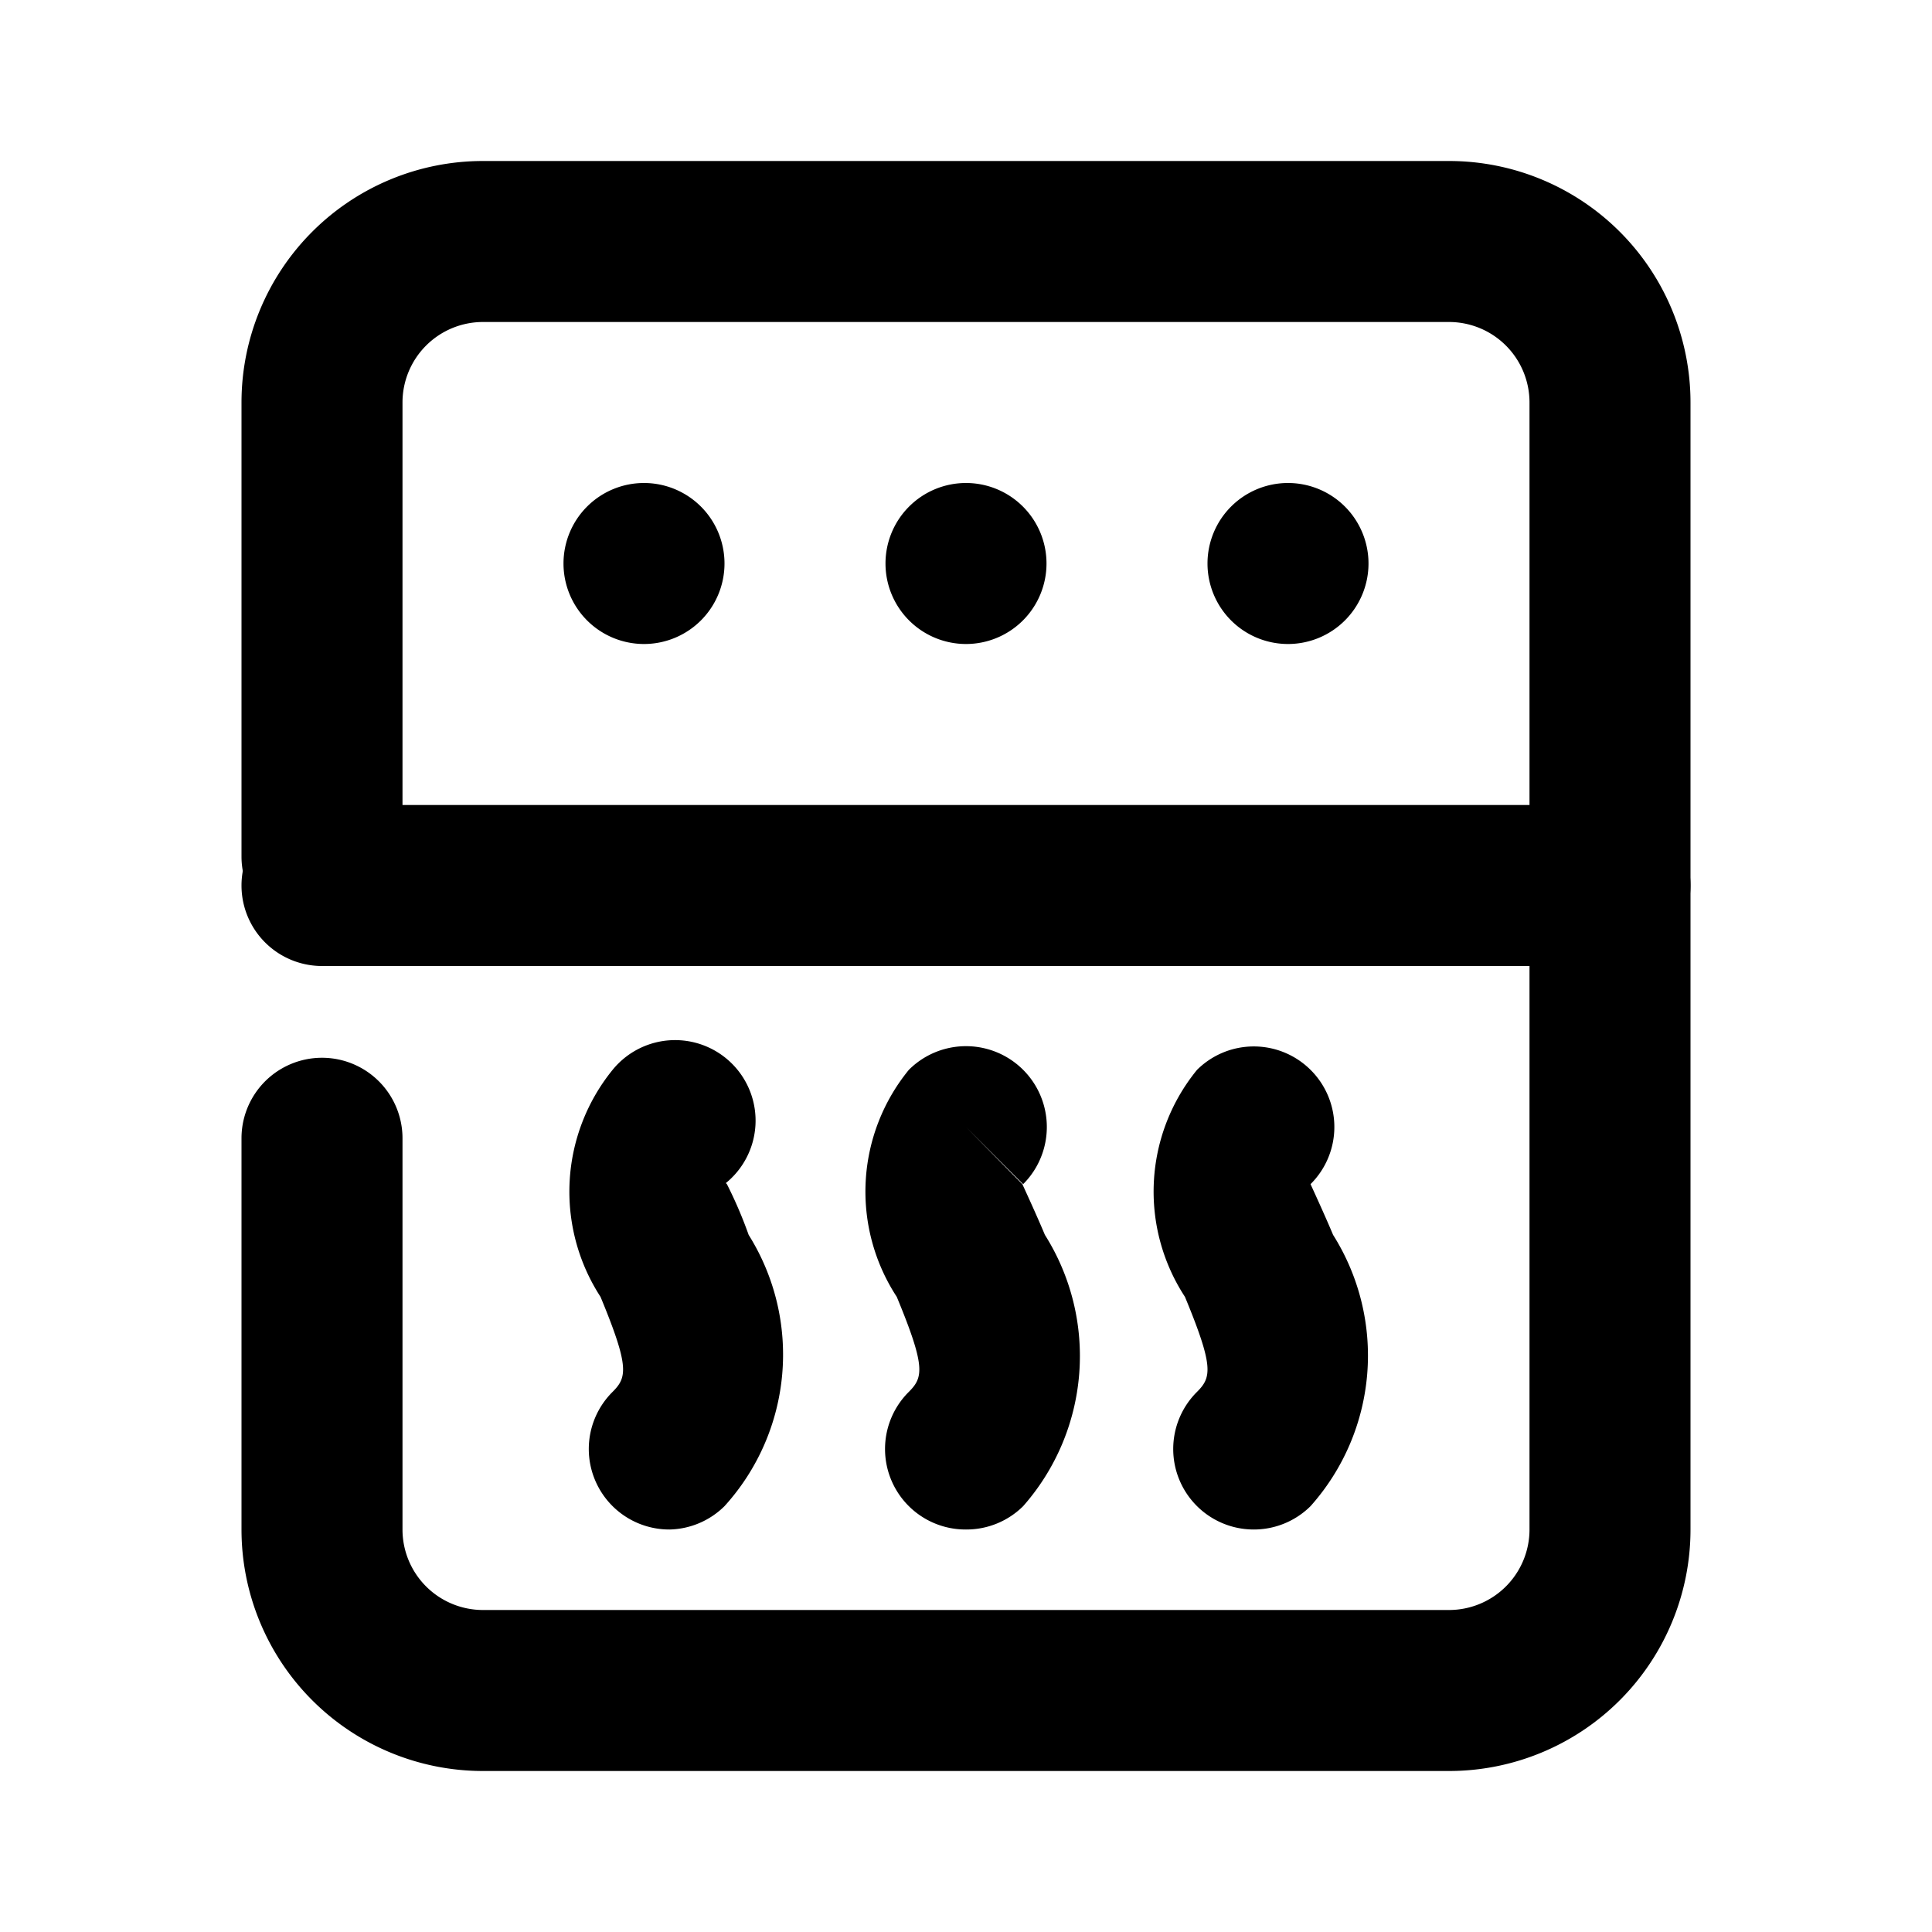
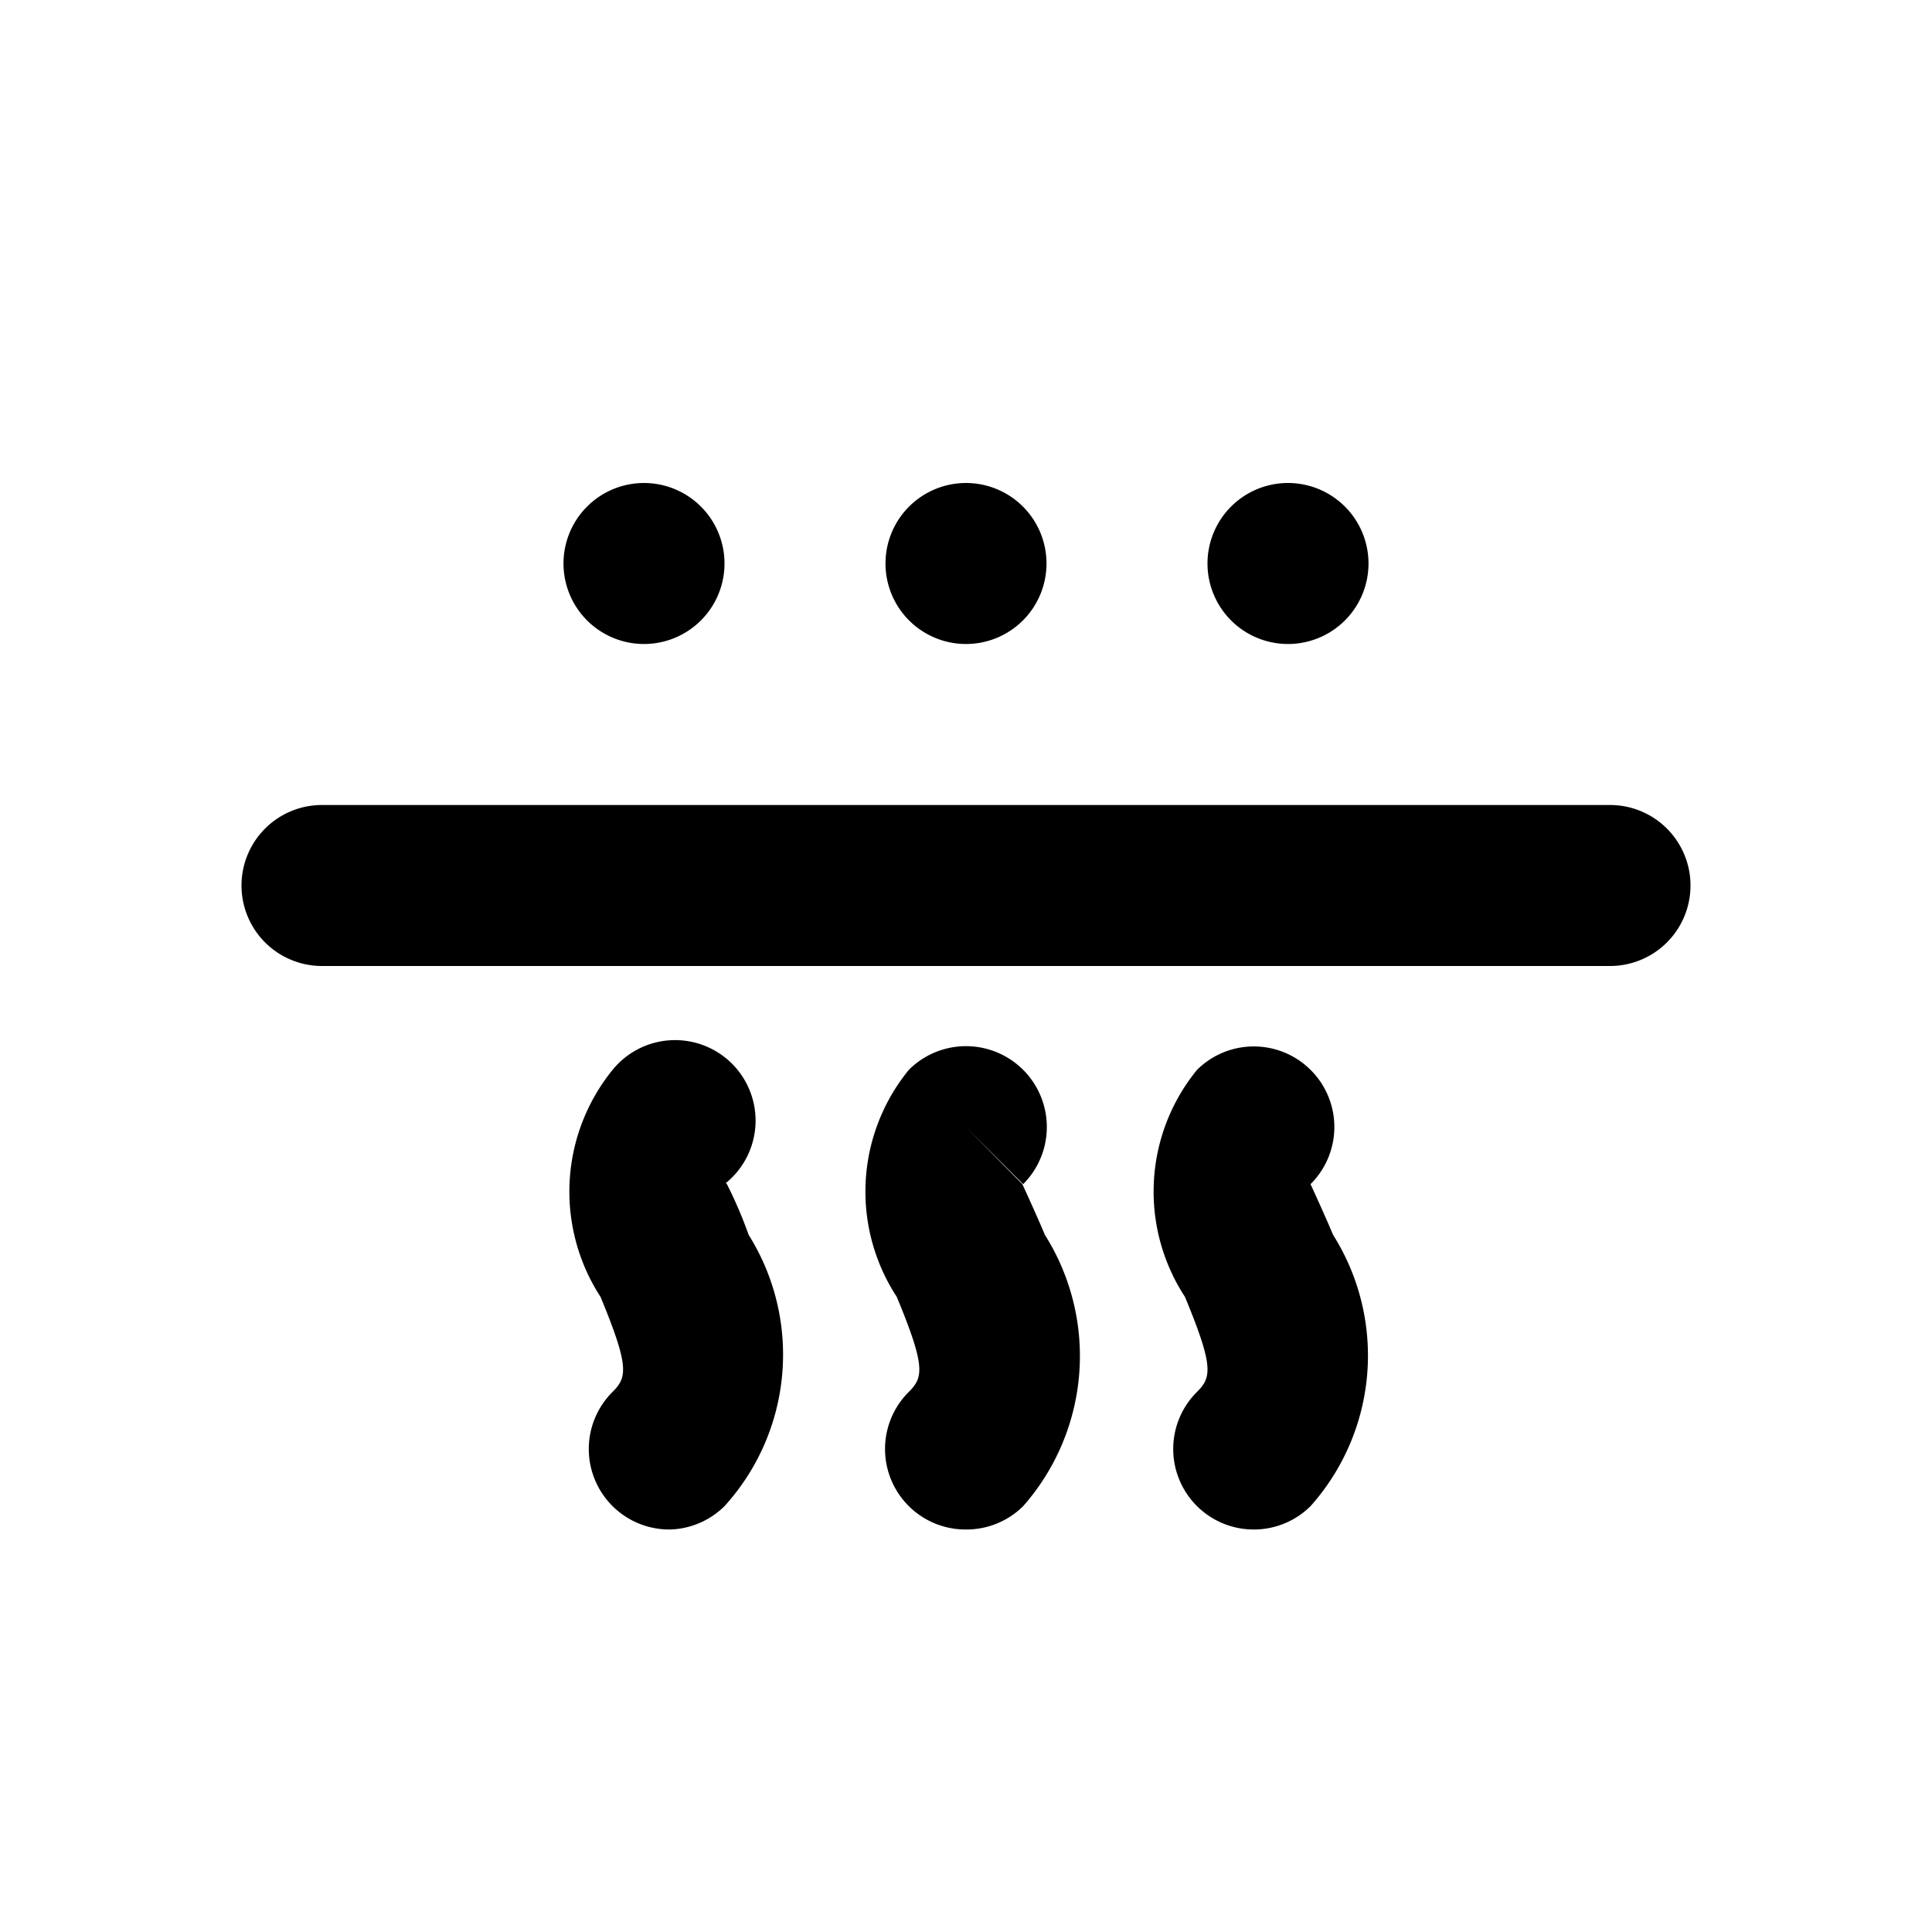
<svg xmlns="http://www.w3.org/2000/svg" data-name="027_APPLIANCES" viewBox="0 0 24 24">
-   <path d="M18 22H6a3 3 0 0 1-3-3v-4.86a1 1 0 0 1 2 0V19a1 1 0 0 0 1 1h12a1 1 0 0 0 1-1V5a1 1 0 0 0-1-1H6a1 1 0 0 0-1 1v5.64a1 1 0 0 1-2 0V5a3 3 0 0 1 3-3h12a3 3 0 0 1 3 3v14a3 3 0 0 1-3 3Z" fill="#000" class="fill-333333" />
  <path d="M15 7a1 1 0 0 1 1-1 1 1 0 0 1 1 1 1 1 0 0 1-1 1 1 1 0 0 1-1-1Zm-4 0a1 1 0 0 1 1-1 1 1 0 0 1 1 1 1 1 0 0 1-1 1 1 1 0 0 1-1-1ZM7 7a1 1 0 0 1 1-1 1 1 0 0 1 1 1 1 1 0 0 1-1 1 1 1 0 0 1-1-1ZM20 12H4a1 1 0 0 1 0-2h16a1 1 0 0 1 0 2ZM8.32 19a1 1 0 0 1-.71-.29 1 1 0 0 1 0-1.42c.18-.18.21-.31-.15-1.18a2.4 2.4 0 0 1 .15-2.82A1 1 0 1 1 9 14.71L8.32 14l.71.71a5.37 5.37 0 0 1 .27.63 2.8 2.8 0 0 1-.3 3.37 1 1 0 0 1-.68.29ZM12 19a1 1 0 0 1-.71-.29 1 1 0 0 1 0-1.42c.18-.18.21-.31-.15-1.18a2.39 2.39 0 0 1 .15-2.82 1 1 0 0 1 1.42 1.42L12 14l.7.71s.18.39.28.63a2.82 2.82 0 0 1-.27 3.37A1 1 0 0 1 12 19ZM15.58 19a1 1 0 0 1-.71-1.71c.18-.18.21-.31-.15-1.18a2.39 2.39 0 0 1 .15-2.82 1 1 0 0 1 1.41 0 1 1 0 0 1 0 1.42l-.7-.71.7.71s.18.39.28.63a2.81 2.81 0 0 1-.28 3.37 1 1 0 0 1-.7.29Z" fill="#000" class="fill-333333" />
</svg>